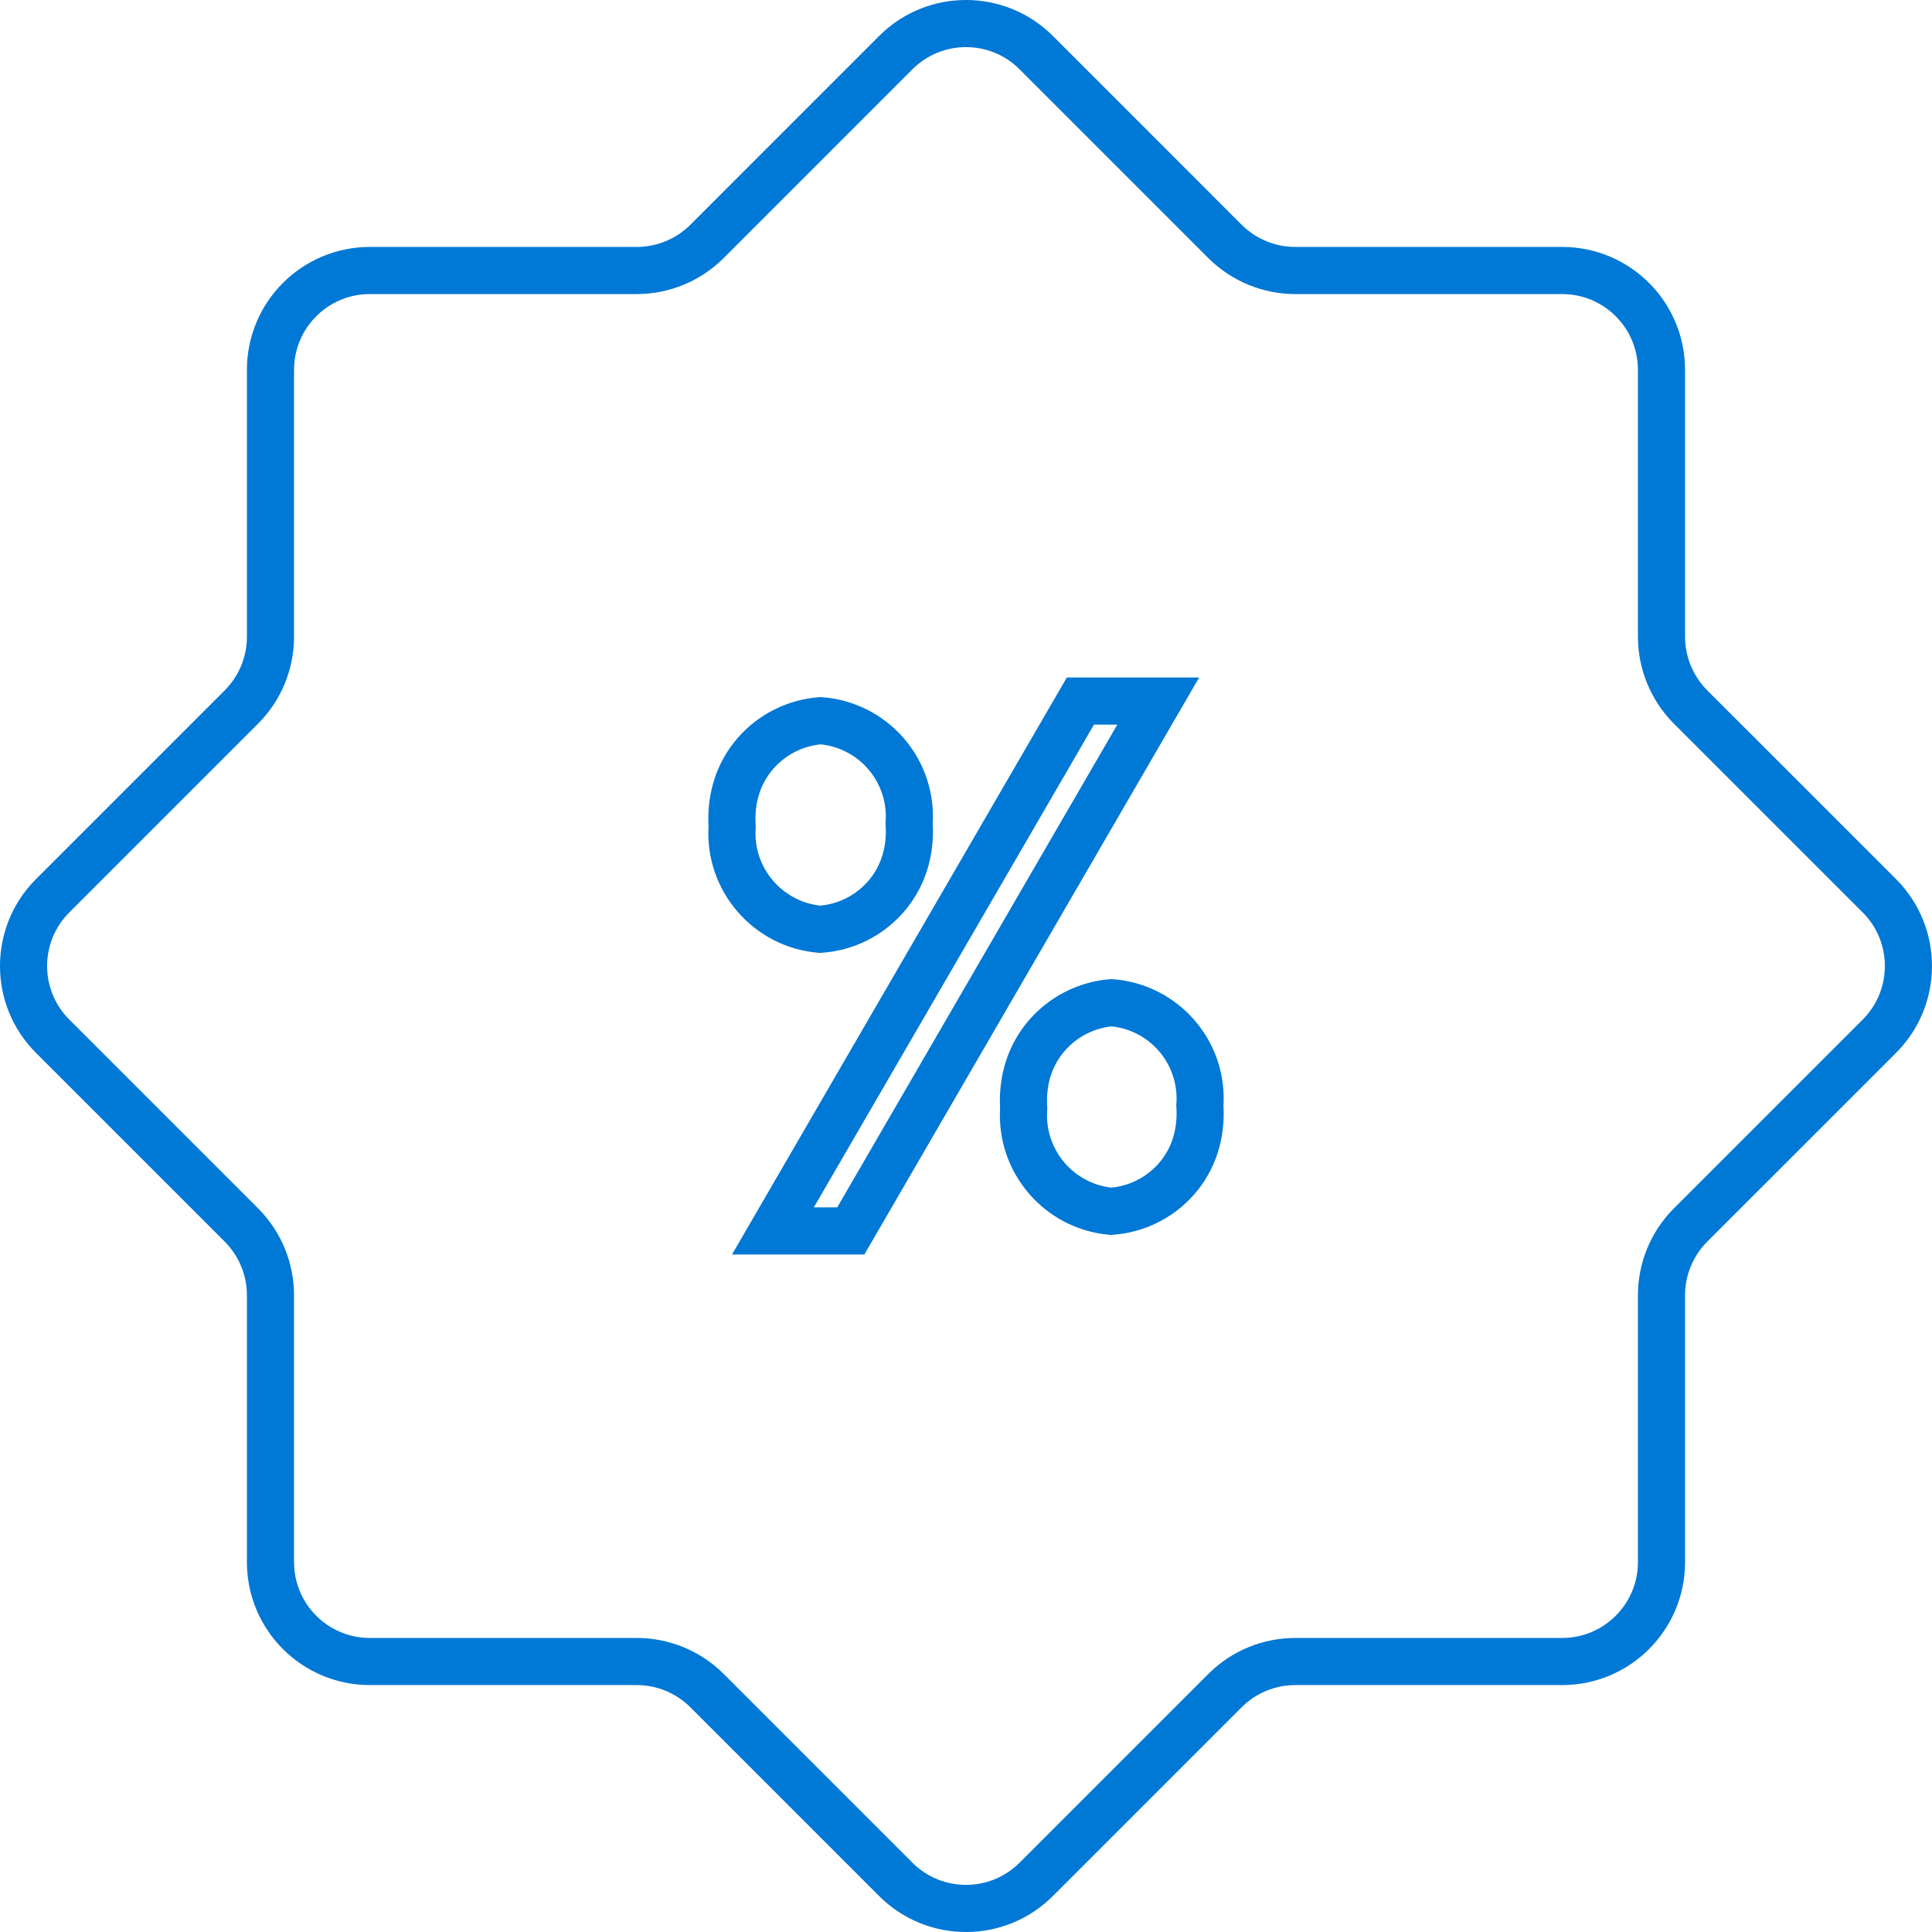
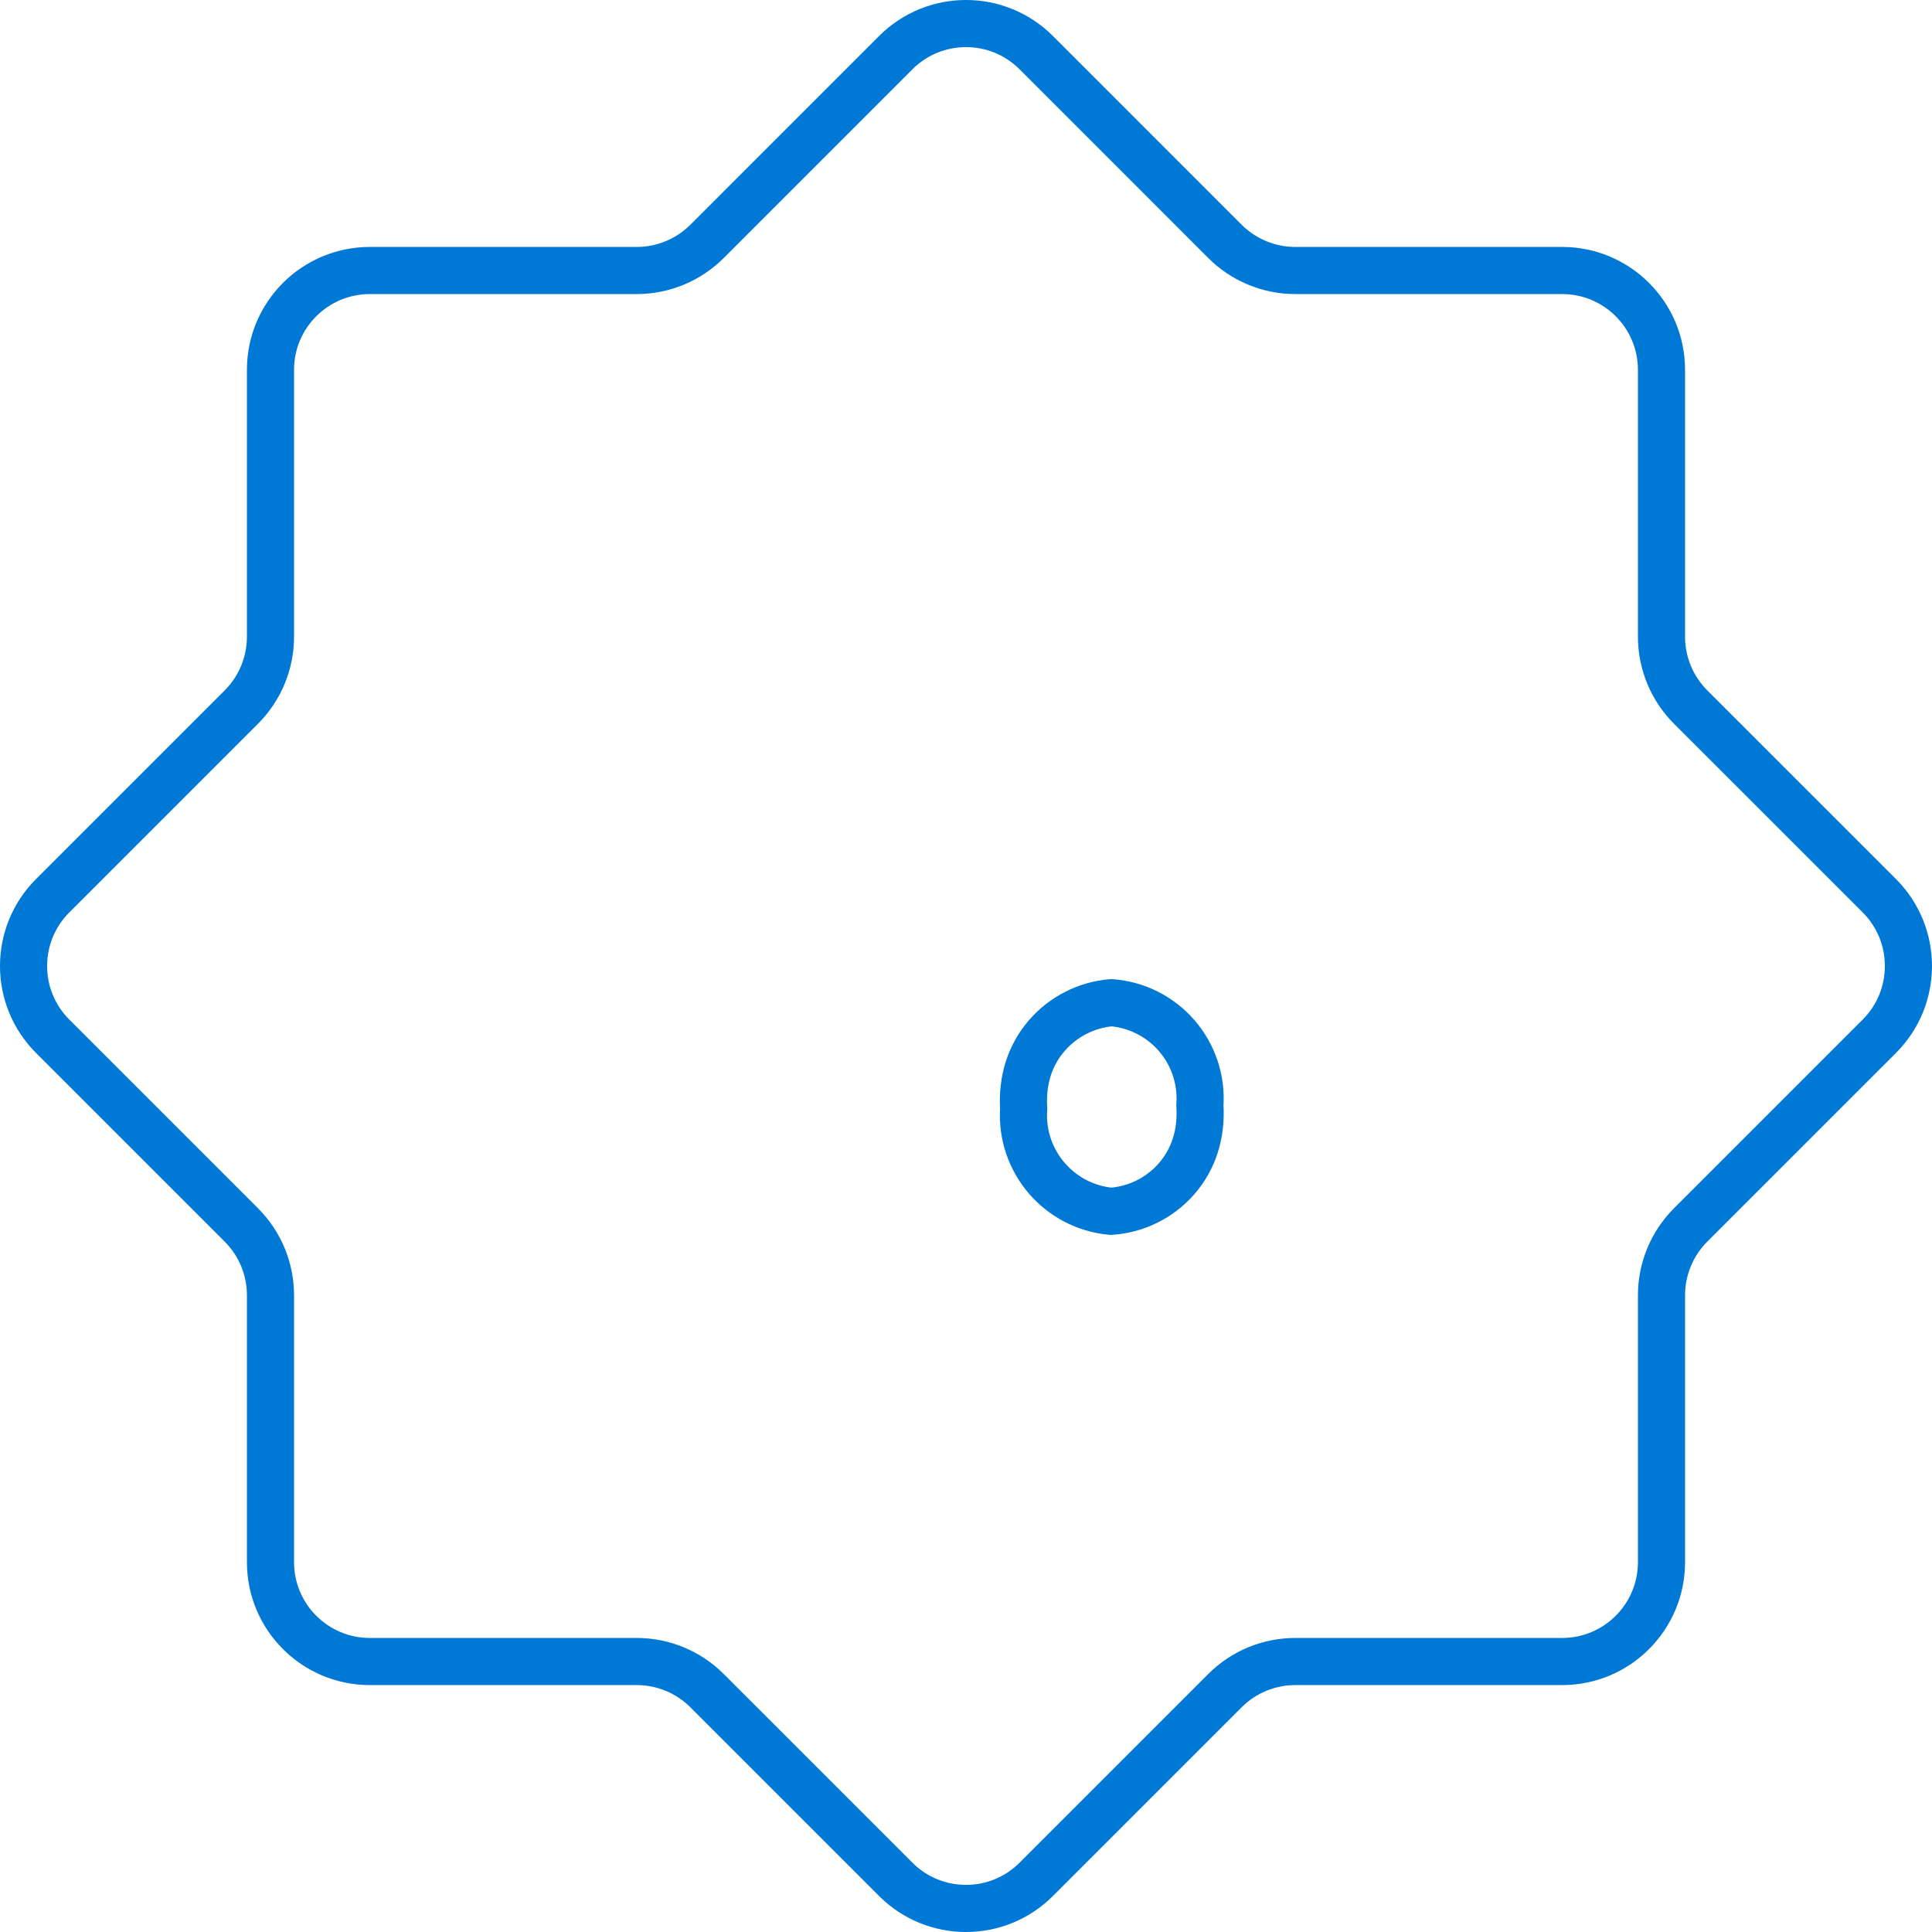
<svg xmlns="http://www.w3.org/2000/svg" width="82px" height="82px" viewBox="0 0 82 82" version="1.1">
  <title>F2AEF7C6-CBC8-4C25-B558-3B9EFC34F5AB</title>
  <g id="Page-1" stroke="none" stroke-width="1" fill="none" fill-rule="evenodd">
    <g id="MBAM-Karriere-" transform="translate(-1212, -4771)" fill-rule="nonzero" stroke="#0078D6" stroke-width="2">
      <g id="Benefit_Zukunftssicherung_Line-Icon" transform="translate(1213, 4772)">
        <path d="M78.765,37.018 L70.754,29.008 C69.964,28.217 69.519,27.144 69.519,26.026 L69.519,14.698 C69.519,12.369 67.631,10.481 65.302,10.481 L53.974,10.481 C52.856,10.481 51.783,10.036 50.992,9.246 L42.982,1.235 C41.335,-0.412 38.665,-0.412 37.018,1.235 L29.008,9.246 C28.217,10.036 27.144,10.481 26.026,10.481 L14.698,10.481 C12.369,10.481 10.48,12.369 10.48,14.698 L10.48,26.026 C10.48,27.144 10.036,28.217 9.245,29.008 L1.235,37.018 C-0.412,38.665 -0.412,41.335 1.235,42.982 L9.245,50.992 C10.036,51.783 10.48,52.856 10.48,53.974 L10.48,65.302 C10.48,67.631 12.369,69.52 14.698,69.52 L26.026,69.52 C27.144,69.52 28.217,69.964 29.008,70.755 L37.018,78.765 C38.665,80.412 41.335,80.412 42.982,78.765 L50.992,70.755 C51.783,69.964 52.856,69.52 53.974,69.52 L65.302,69.52 C67.631,69.52 69.519,67.631 69.519,65.302 L69.519,53.974 C69.519,52.856 69.964,51.783 70.754,50.992 L78.765,42.982 C80.411,41.335 80.411,38.665 78.765,37.018 Z" id="Path" />
-         <path d="M33.83,29.589 C34.893,29.67 35.883,30.165 36.586,30.968 C37.303,31.787 37.664,32.858 37.587,33.943 C37.668,35.178 37.305,36.255 36.582,37.075 C35.872,37.88 34.874,38.37 33.805,38.442 C32.705,38.347 31.741,37.823 31.068,37.048 C30.381,36.259 29.996,35.208 30.073,34.082 C29.995,32.857 30.356,31.786 31.073,30.967 C31.776,30.164 32.767,29.67 33.83,29.589 Z" id="Path" />
-         <polygon id="Path" points="35.11 51.245 31.805 51.245 44.856 28.755 48.159 28.755" />
        <path d="M46.173,41.558 C47.235,41.64 48.225,42.135 48.928,42.938 C49.645,43.757 50.005,44.829 49.927,45.915 C50.008,47.15 49.646,48.226 48.923,49.046 C48.215,49.849 47.217,50.34 46.15,50.411 C45.057,50.309 44.101,49.785 43.433,49.011 C42.752,48.222 42.371,47.175 42.448,46.055 C42.369,44.832 42.725,43.764 43.436,42.946 C44.134,42.144 45.116,41.646 46.173,41.558 Z" id="Path" />
      </g>
    </g>
  </g>
</svg>